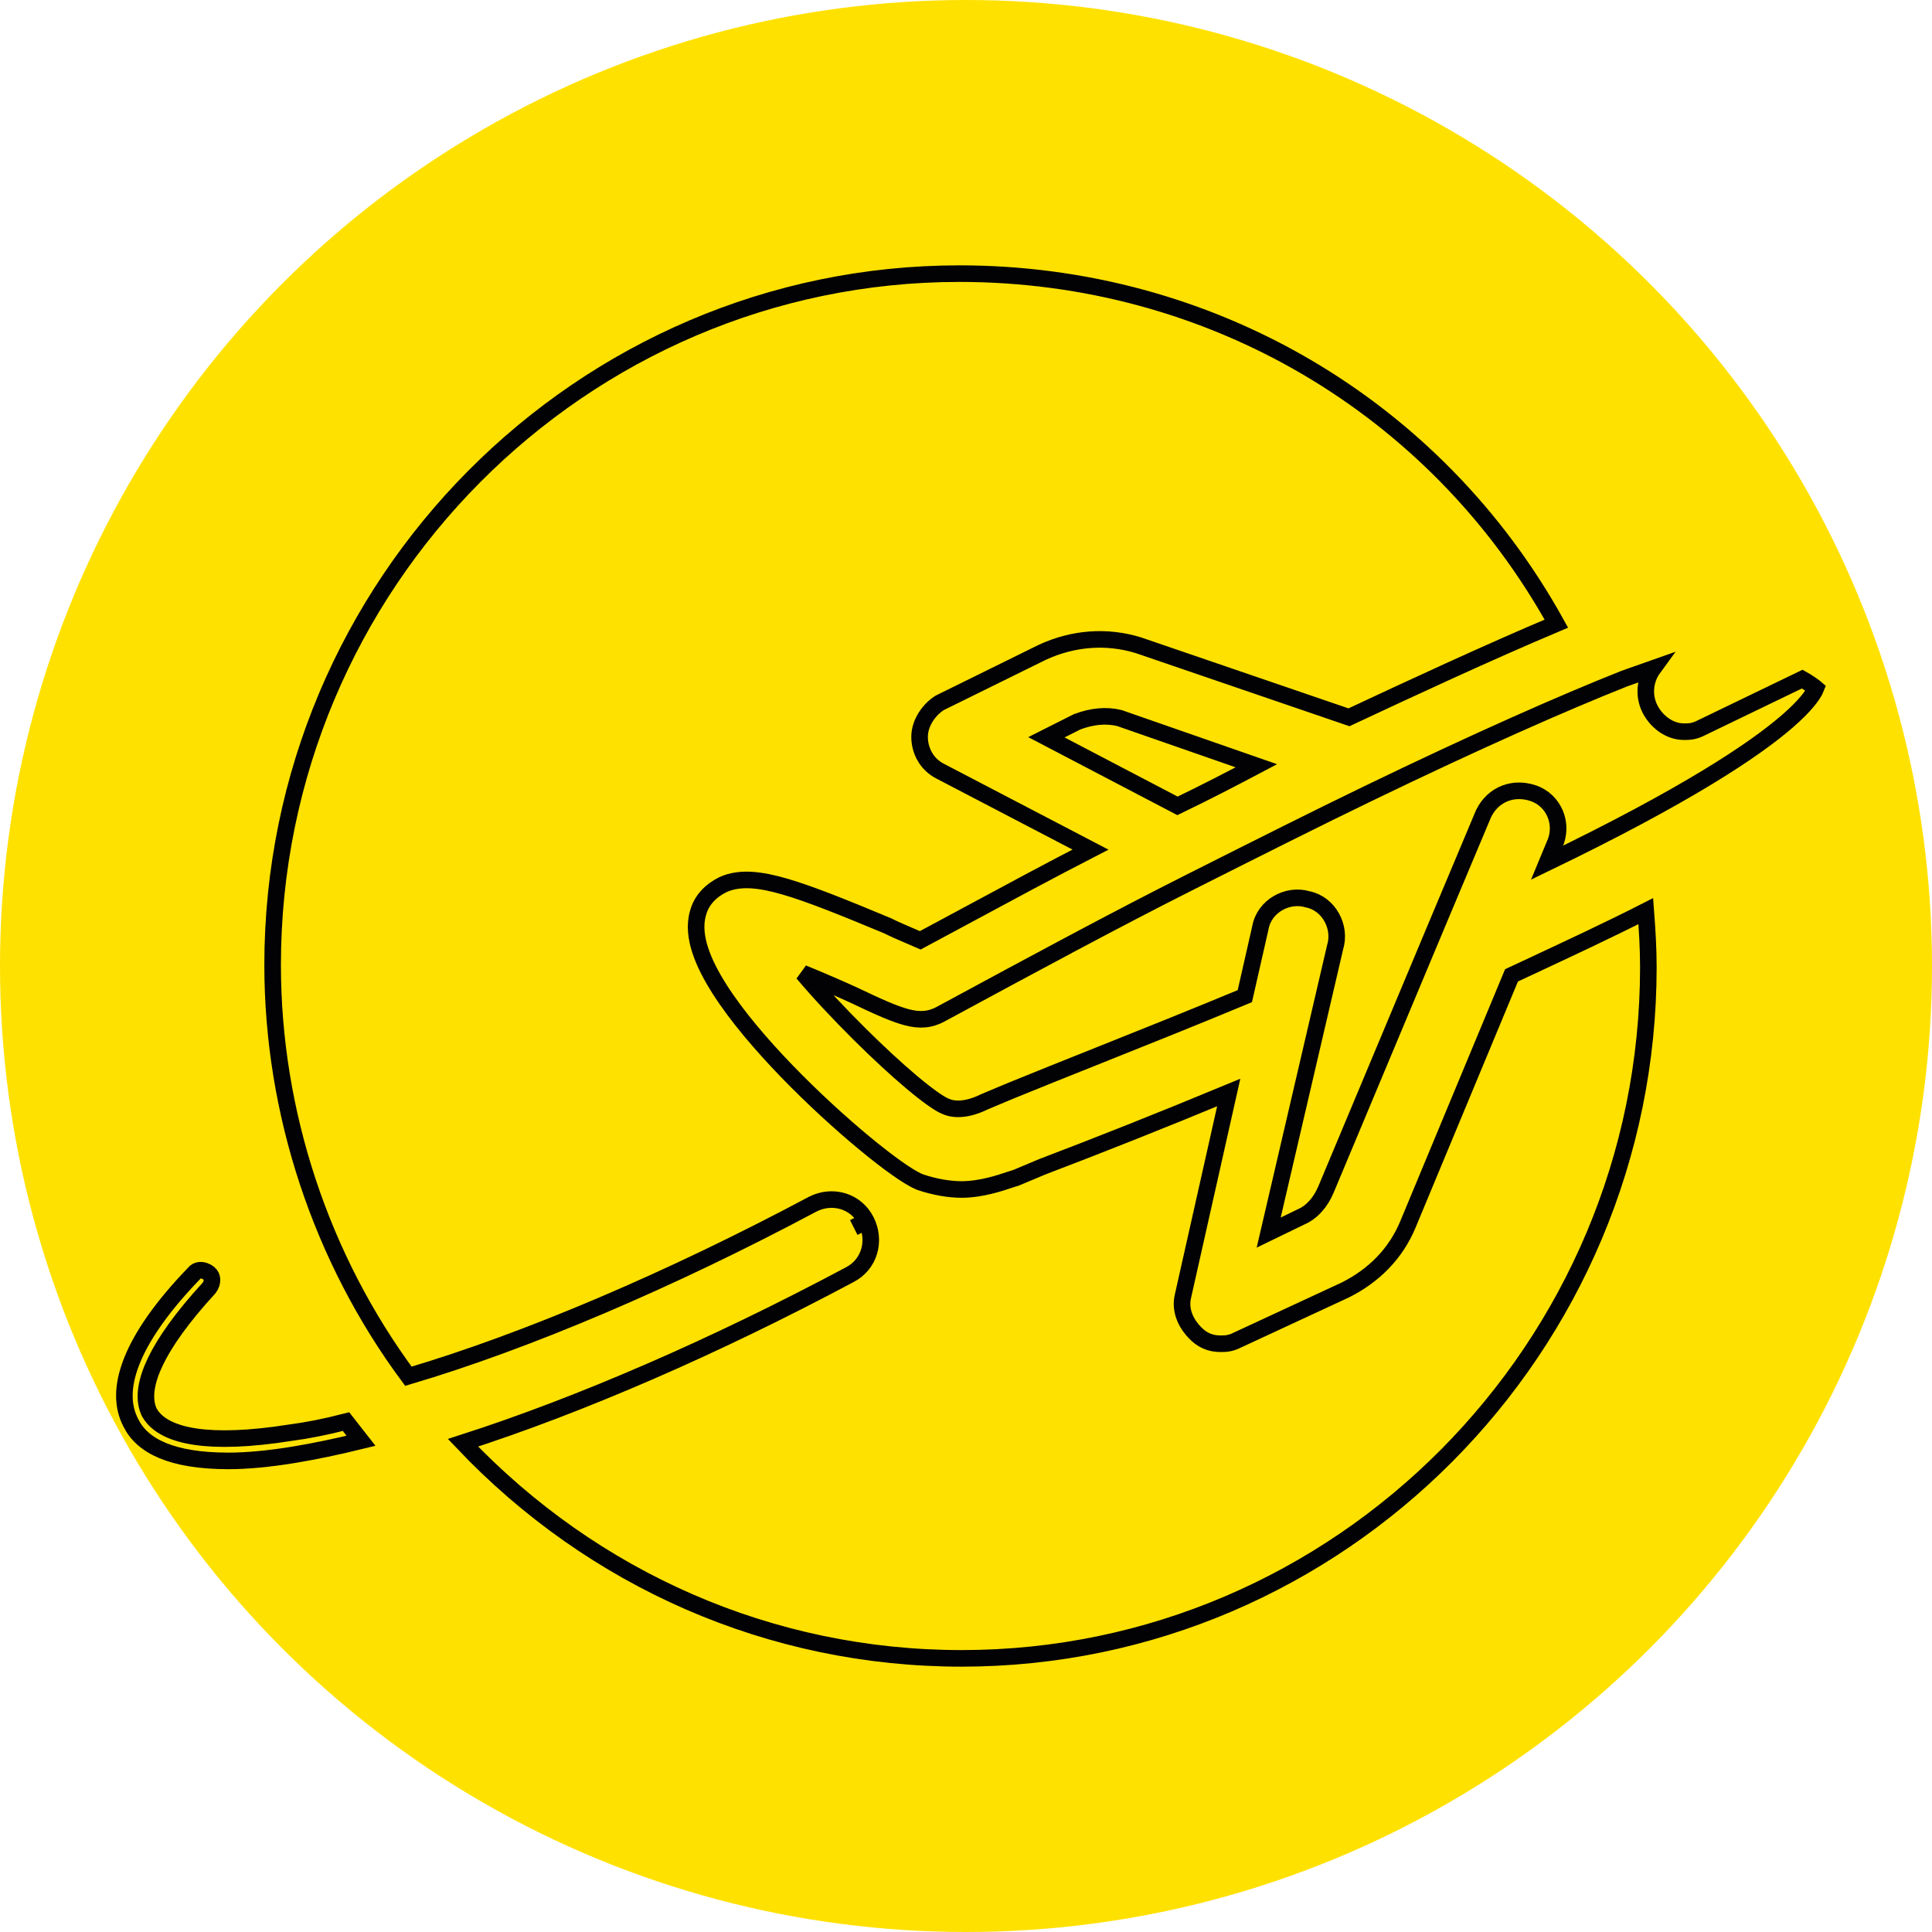
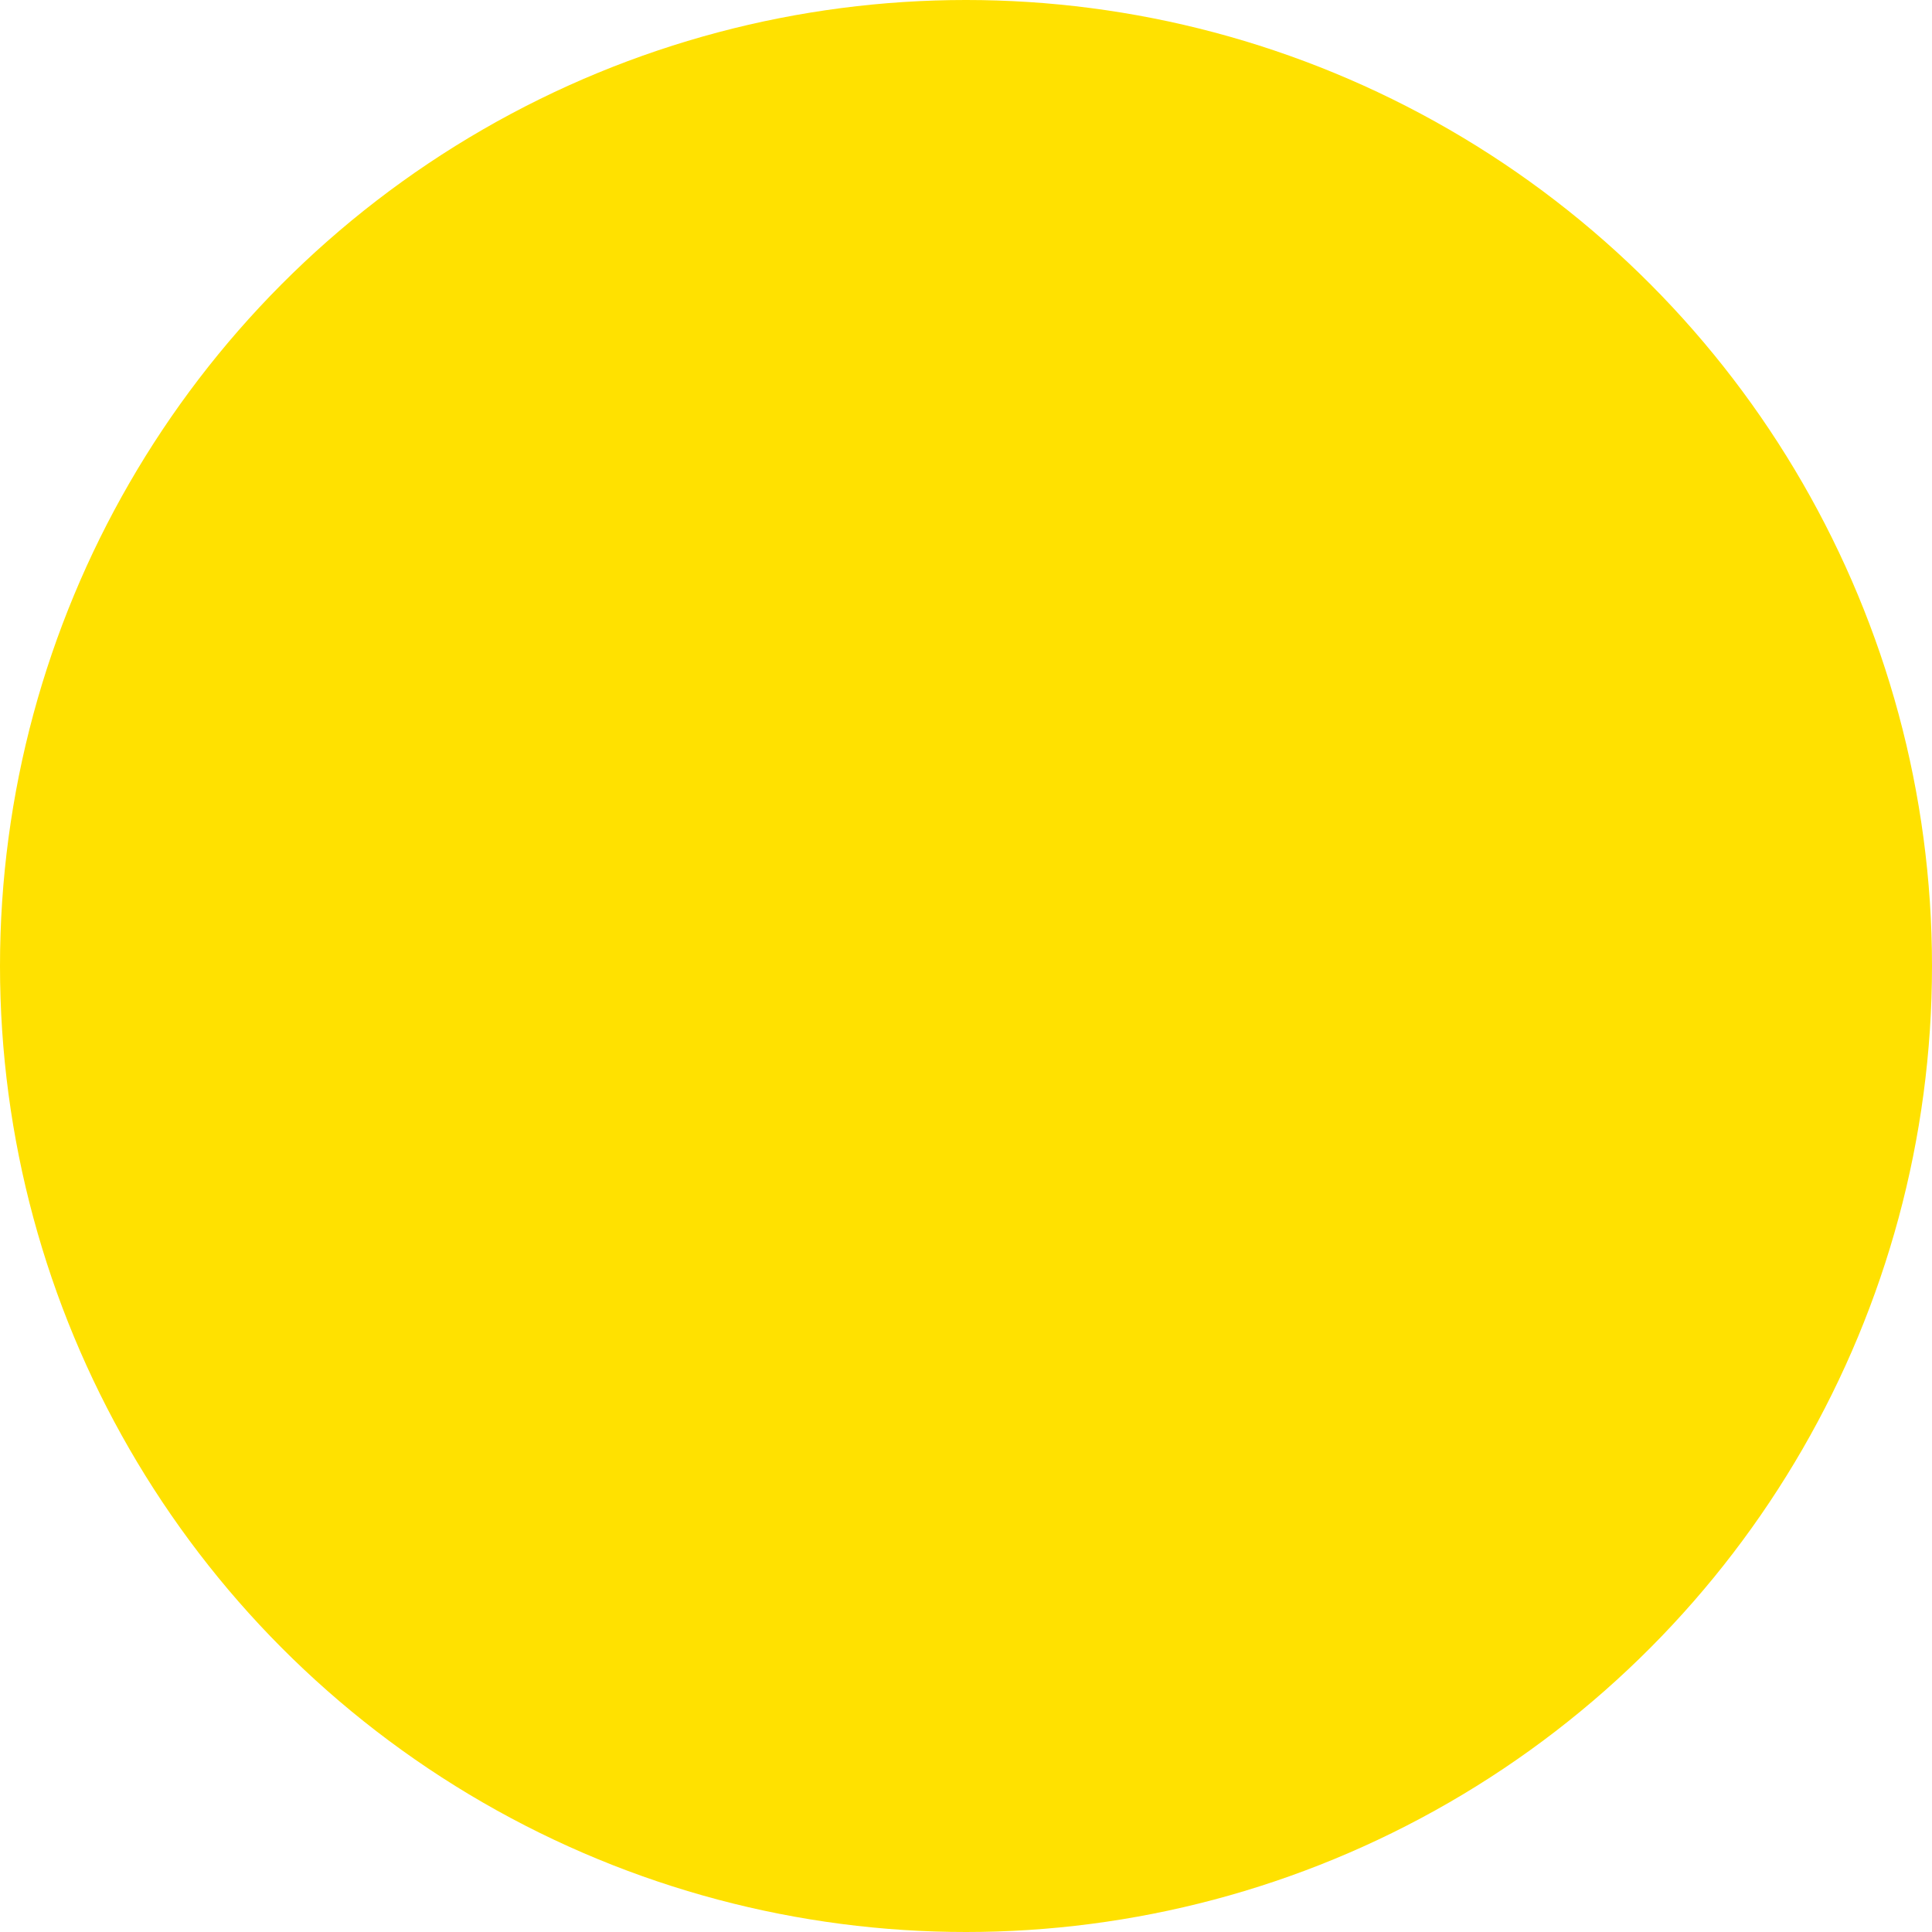
<svg xmlns="http://www.w3.org/2000/svg" width="233" height="233" viewBox="0 0 233 233" fill="none">
  <circle cx="116.5" cy="116.5" r="116.5" fill="#FFE100" />
-   <path d="M104.479 147.279C105.638 149.612 104.902 152.496 102.441 153.748C86.203 162.413 69.95 169.461 55.838 173.999C71.506 190.5 92.906 200 115.968 200C161.577 200 198.792 162.538 198.792 116.627C198.792 114.396 198.655 112.161 198.482 109.884C194.131 112.099 189.318 114.347 183.95 116.853C183.402 117.109 182.848 117.367 182.289 117.628L169.805 147.642C168.331 151.201 165.683 153.852 162.23 155.578L162.208 155.589L162.186 155.599L149.211 161.62C148.85 161.802 148.499 161.932 148.106 161.998C147.767 162.056 147.442 162.055 147.217 162.055H147.174C146.583 162.055 146.016 161.952 145.474 161.708C144.94 161.468 144.515 161.128 144.159 160.769C143.18 159.784 142.213 158.162 142.672 156.286L148.184 131.76C139.984 135.162 132.433 138.15 125.695 140.715L122.602 142.013L122.489 142.061L122.369 142.092C122.246 142.123 122.043 142.191 121.777 142.281C120.632 142.668 118.302 143.453 115.968 143.453C114.458 143.453 112.713 143.149 111.013 142.579L110.958 142.56L110.905 142.538C110.162 142.23 109.175 141.607 108.102 140.846C106.994 140.06 105.682 139.044 104.257 137.865C101.409 135.508 98.063 132.463 94.928 129.224C91.804 125.995 88.839 122.523 86.793 119.312C85.771 117.709 84.942 116.115 84.45 114.608C83.968 113.131 83.757 111.575 84.176 110.134C84.605 108.491 85.804 107.377 87.139 106.712L87.165 106.699L87.19 106.687C89.22 105.76 91.699 106.065 94.668 106.927C97.702 107.809 101.694 109.419 107.006 111.634L107.062 111.657L107.115 111.684C107.844 112.051 108.707 112.426 109.555 112.787C109.652 112.829 109.749 112.87 109.847 112.912C110.239 113.079 110.63 113.245 110.987 113.403C112.932 112.362 114.866 111.319 116.789 110.283C121.783 107.591 126.698 104.942 131.514 102.463L113.403 93.013C113.398 93.011 113.394 93.009 113.39 93.007C111.714 92.157 110.902 90.467 110.902 88.871C110.902 87.932 111.248 87.09 111.66 86.445C112.076 85.795 112.631 85.229 113.225 84.833L113.316 84.772L113.415 84.723L125.636 78.7L125.67 78.684C129.418 76.939 133.483 76.644 137.278 77.814L137.303 77.822L137.327 77.83L162.689 86.506C169.905 83.127 179.428 78.699 187.697 75.211C173.184 49.002 145.928 33 115.703 33C70.094 33 32.879 70.462 32.879 116.373C32.879 134.197 38.733 151.779 49.254 165.977C63.477 161.764 80.844 154.376 98.008 145.226L98.043 145.208C100.366 144.039 103.241 144.787 104.479 147.279ZM104.479 147.279L102.965 148.041M159.91 143.466L173.174 111.793L178.893 98.183L178.914 98.133L178.938 98.084C179.504 96.944 180.399 96.106 181.506 95.681C182.6 95.26 183.785 95.287 184.885 95.654C187.434 96.504 188.632 99.433 187.462 101.898L186.574 104.04C203.337 95.944 211.558 90.454 215.561 86.98C217.712 85.112 218.561 83.897 218.887 83.254C218.936 83.157 218.973 83.074 219 83.006C218.97 82.98 218.937 82.954 218.903 82.927C218.526 82.626 217.989 82.261 217.351 81.9L205.135 87.798C204.77 87.984 204.415 88.115 204.018 88.183C203.679 88.24 203.354 88.24 203.129 88.24H203.086C201.243 88.24 199.694 86.922 198.971 85.467C198.152 83.817 198.412 81.926 199.379 80.601C198.49 80.911 197.513 81.262 196.453 81.643C196.261 81.712 196.066 81.782 195.869 81.853C188.636 84.718 178.028 89.399 165.065 95.67C158.815 98.688 151.837 102.2 144.352 105.967L143.504 106.394C134.41 110.972 124.581 116.286 114.217 121.89L113.376 122.344L113.354 122.356L113.332 122.367C112.813 122.629 112.233 122.843 111.532 122.908C110.845 122.973 110.146 122.886 109.389 122.69C107.937 122.315 105.975 121.455 103.022 120.036C101.452 119.319 99.135 118.303 96.823 117.363C98.749 119.642 101.185 122.25 103.69 124.735C105.877 126.905 108.068 128.934 109.941 130.509C111.884 132.142 113.298 133.125 113.987 133.403L114.016 133.415L114.044 133.427C114.802 133.766 115.665 133.792 116.531 133.634C117.395 133.476 118.15 133.155 118.59 132.936L118.639 132.912L118.689 132.891L121.808 131.582L121.822 131.576C125.144 130.216 128.733 128.783 132.518 127.271C138.038 125.067 143.977 122.695 150.127 120.137L152.005 111.874C152.477 109.273 155.288 107.73 157.712 108.46C160.266 108.978 161.765 111.806 161.017 114.232L153.003 148.651L156.831 146.794L156.863 146.778L156.897 146.764C158.218 146.192 159.252 145.014 159.91 143.466ZM159.91 143.466V143.466ZM15.796 171.626L15.78 171.594C14.77 169.662 14.684 167.256 15.858 164.243C17.045 161.197 19.48 157.656 23.3 153.684L23.354 153.629L23.403 153.568C23.605 153.315 23.858 153.199 24.146 153.186C24.454 153.173 24.837 153.281 25.191 153.563C25.44 153.767 25.553 154.02 25.566 154.309C25.579 154.608 25.48 154.977 25.222 155.322C21.938 158.898 19.883 161.834 18.749 164.19C17.65 166.473 17.247 168.569 17.939 170.188L17.975 170.274L18.021 170.355C18.944 171.995 21.008 172.89 23.602 173.269C26.3 173.663 30.054 173.574 35.073 172.776C36.961 172.533 39.241 172.09 41.735 171.447C42.031 171.824 42.307 172.181 42.587 172.543C42.888 172.931 43.194 173.326 43.536 173.761C40.652 174.47 37.962 175.025 35.591 175.421C32.538 175.932 29.77 176.185 27.549 176.185C20.675 176.185 17.161 174.374 15.796 171.626ZM151.518 92.351C148.458 93.968 145.345 95.581 142.008 97.188L126.197 88.916L129.913 87.045C131.688 86.384 133.366 86.205 134.995 86.596L151.518 92.351Z" stroke="#020204" stroke-width="2" />
</svg>